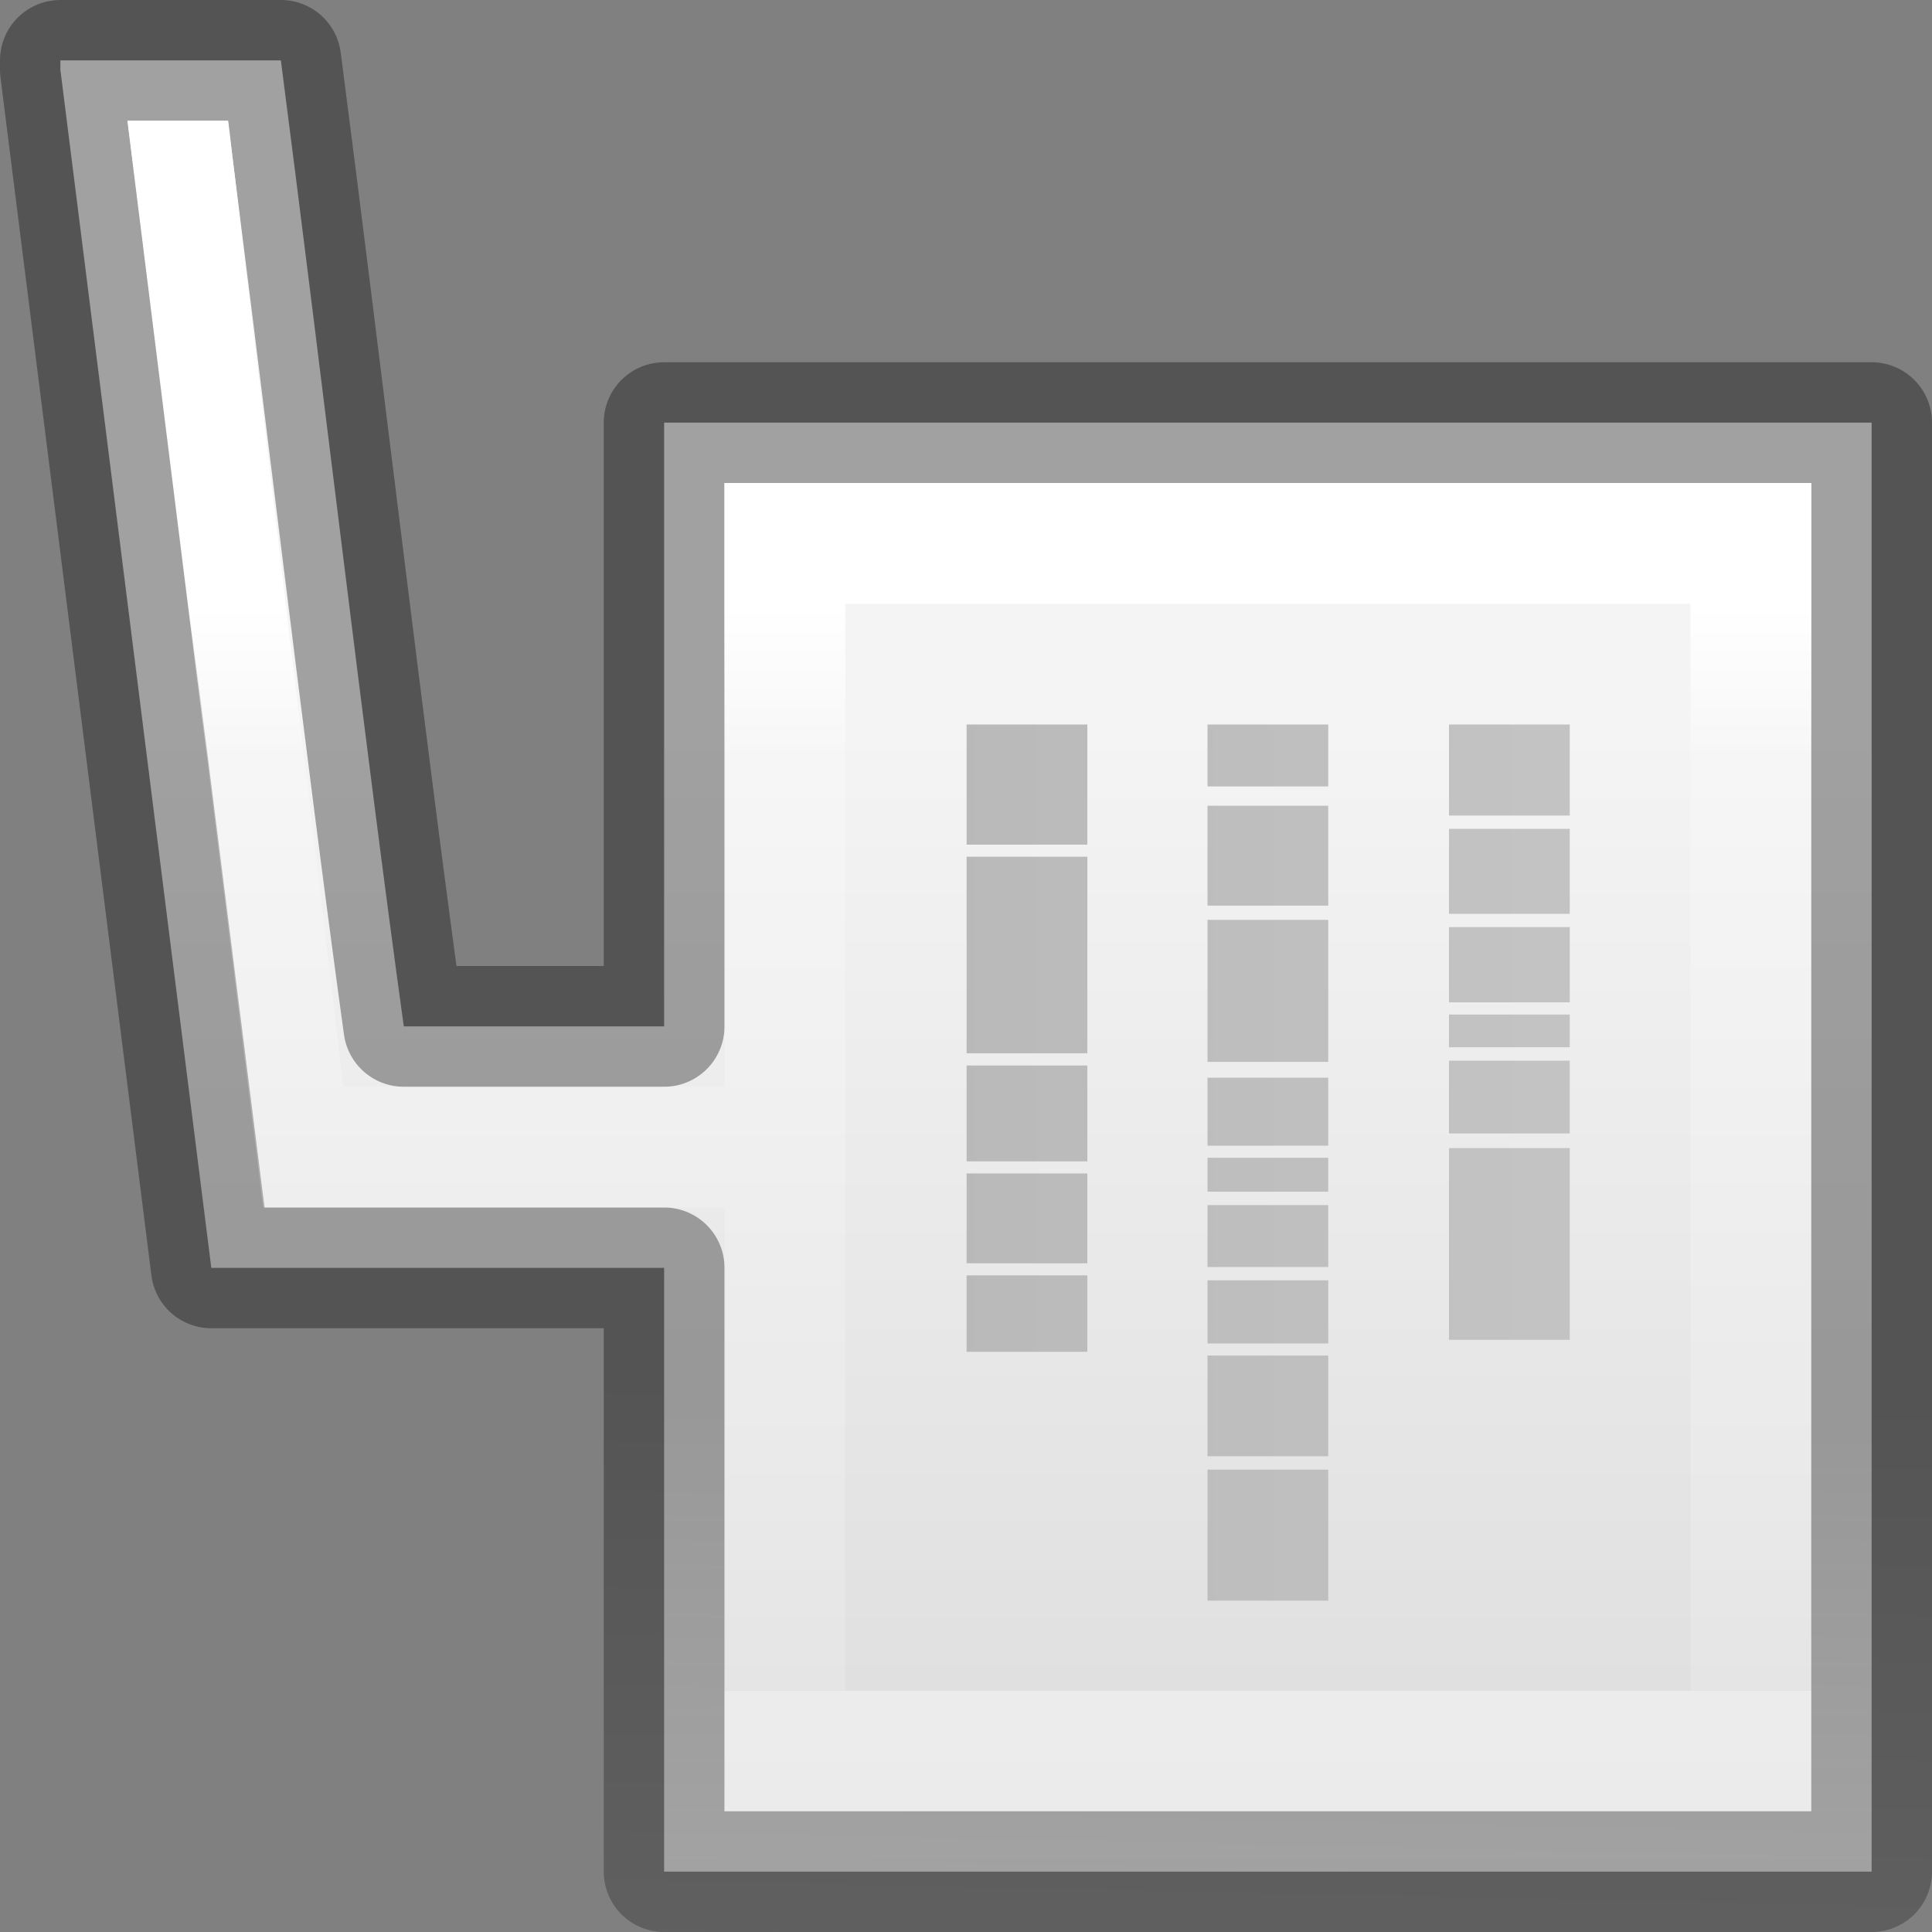
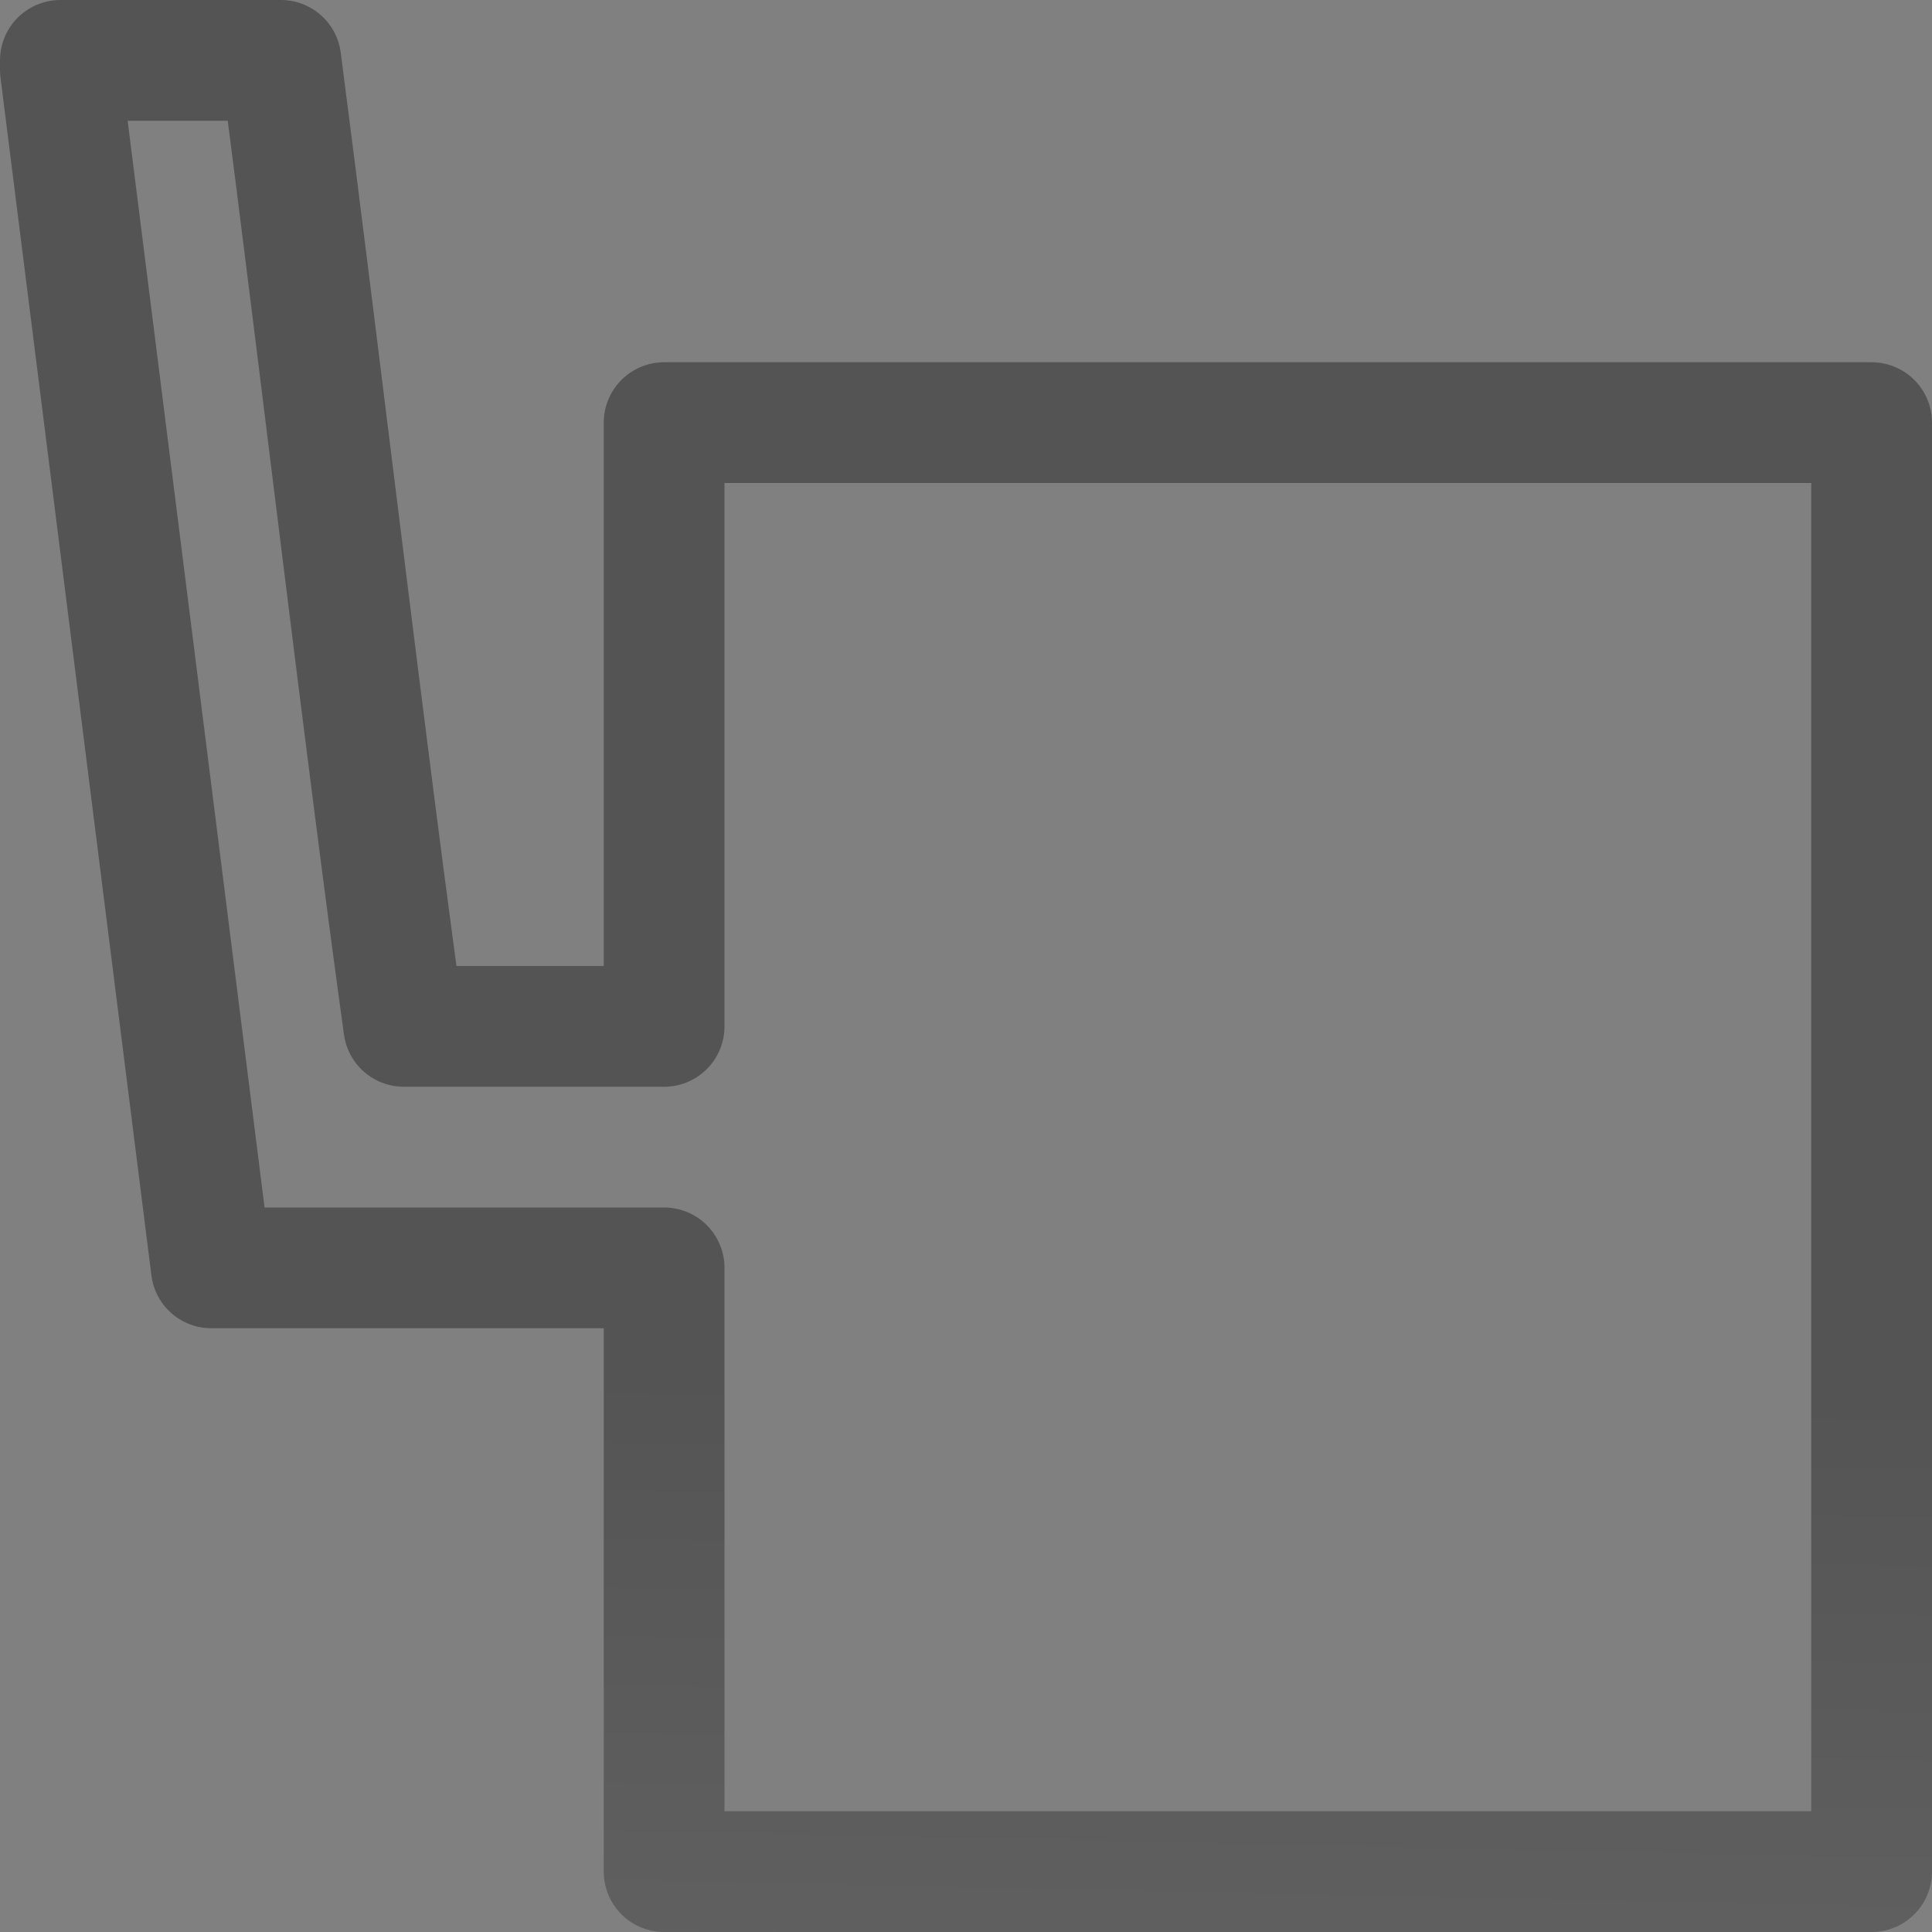
<svg xmlns="http://www.w3.org/2000/svg" viewBox="0 0 16 16">
  <rect x="0" y="0" width="16" height="16" fill="#808080" stroke="none" />
  <linearGradient id="a" gradientTransform="matrix(0 -.322 -.333 0 16.349 14.175)" gradientUnits="userSpaceOnUse" x1="22.004" x2="22.004" y1="47.813" y2="3.364">
    <stop offset="0" stop-color="#aaa" />
    <stop offset="1" stop-color="#c8c8c8" />
  </linearGradient>
  <linearGradient id="b" gradientTransform="matrix(.254 0 0 .305 19.129 -.685)" gradientUnits="userSpaceOnUse" x1="7.119" x2="6.847" y1="15.932" y2=".271">
    <stop offset="0" stop-opacity=".34" />
    <stop offset="1" stop-opacity=".247" />
  </linearGradient>
  <linearGradient id="c" gradientTransform="matrix(.243 0 0 .351 2.162 -.432)" gradientUnits="userSpaceOnUse" x1="28.111" x2="28.111" y1="32.538" y2="6.923">
    <stop offset="0" stop-color="#fff" />
    <stop offset=".143" stop-color="#fff" stop-opacity=".235" />
    <stop offset="1" stop-color="#fff" stop-opacity=".157" />
    <stop offset="1" stop-color="#fff" stop-opacity=".392" />
  </linearGradient>
  <linearGradient id="d" gradientTransform="matrix(.286 0 0 .304 -25.705 .165)" gradientUnits="userSpaceOnUse" x1="124.966" x2="124.966" y1="32.332" y2="-.542">
    <stop offset="0" stop-color="#f4f4f4" />
    <stop offset="1" stop-color="#dbdbdb" />
  </linearGradient>


/&amp;amp;amp;gt;<g transform="matrix(1 0 0 -1 0 16)">
-     <path d="m5.5.5v5h-3.75l-1.25 9.922v.078h1.826c.333-2.563.702-5.719 1.018-8h2.156v5h10v-12z" fill="url(#d)" />
    <path d="m5.5.5v5h-3.75l-1.25 9.922v.078h1.826c.333-2.563.702-5.719 1.018-8h2.156v5h10v-12z" fill="none" stroke="url(#b)" stroke-linejoin="round" />
    <path d="m7 2h7v9h-7z" fill="none" />
-     <path d="m6 1v5h-3.82l-1.125 9h.835l.954-8h3.156v5h9v-11zm1 1h7v9h-7z" fill="url(#c)" />
-     <path d="m12.5 10v-.754zm0-.864v-.704zm0-.814v-.623zm0-.724v-.271zm0-.382v-.603zm0-.724v-1.588zm-2 3.508v-.513zm0-.673 0-.827zm-1.995.673v-.995zm0-1.095v-1.628zm0-1.729v-.794zm0-.894v-.744zm0-.844v-.633zm1.995 2.944v-1.176zm0-1.307v-.563zm0-.663v-.281zm0-.392v-.513zm0-.623v-.523zm0-.623v-.834zm0-.945v-1.085z" stroke="url(#a)" />
  </g>
</svg>